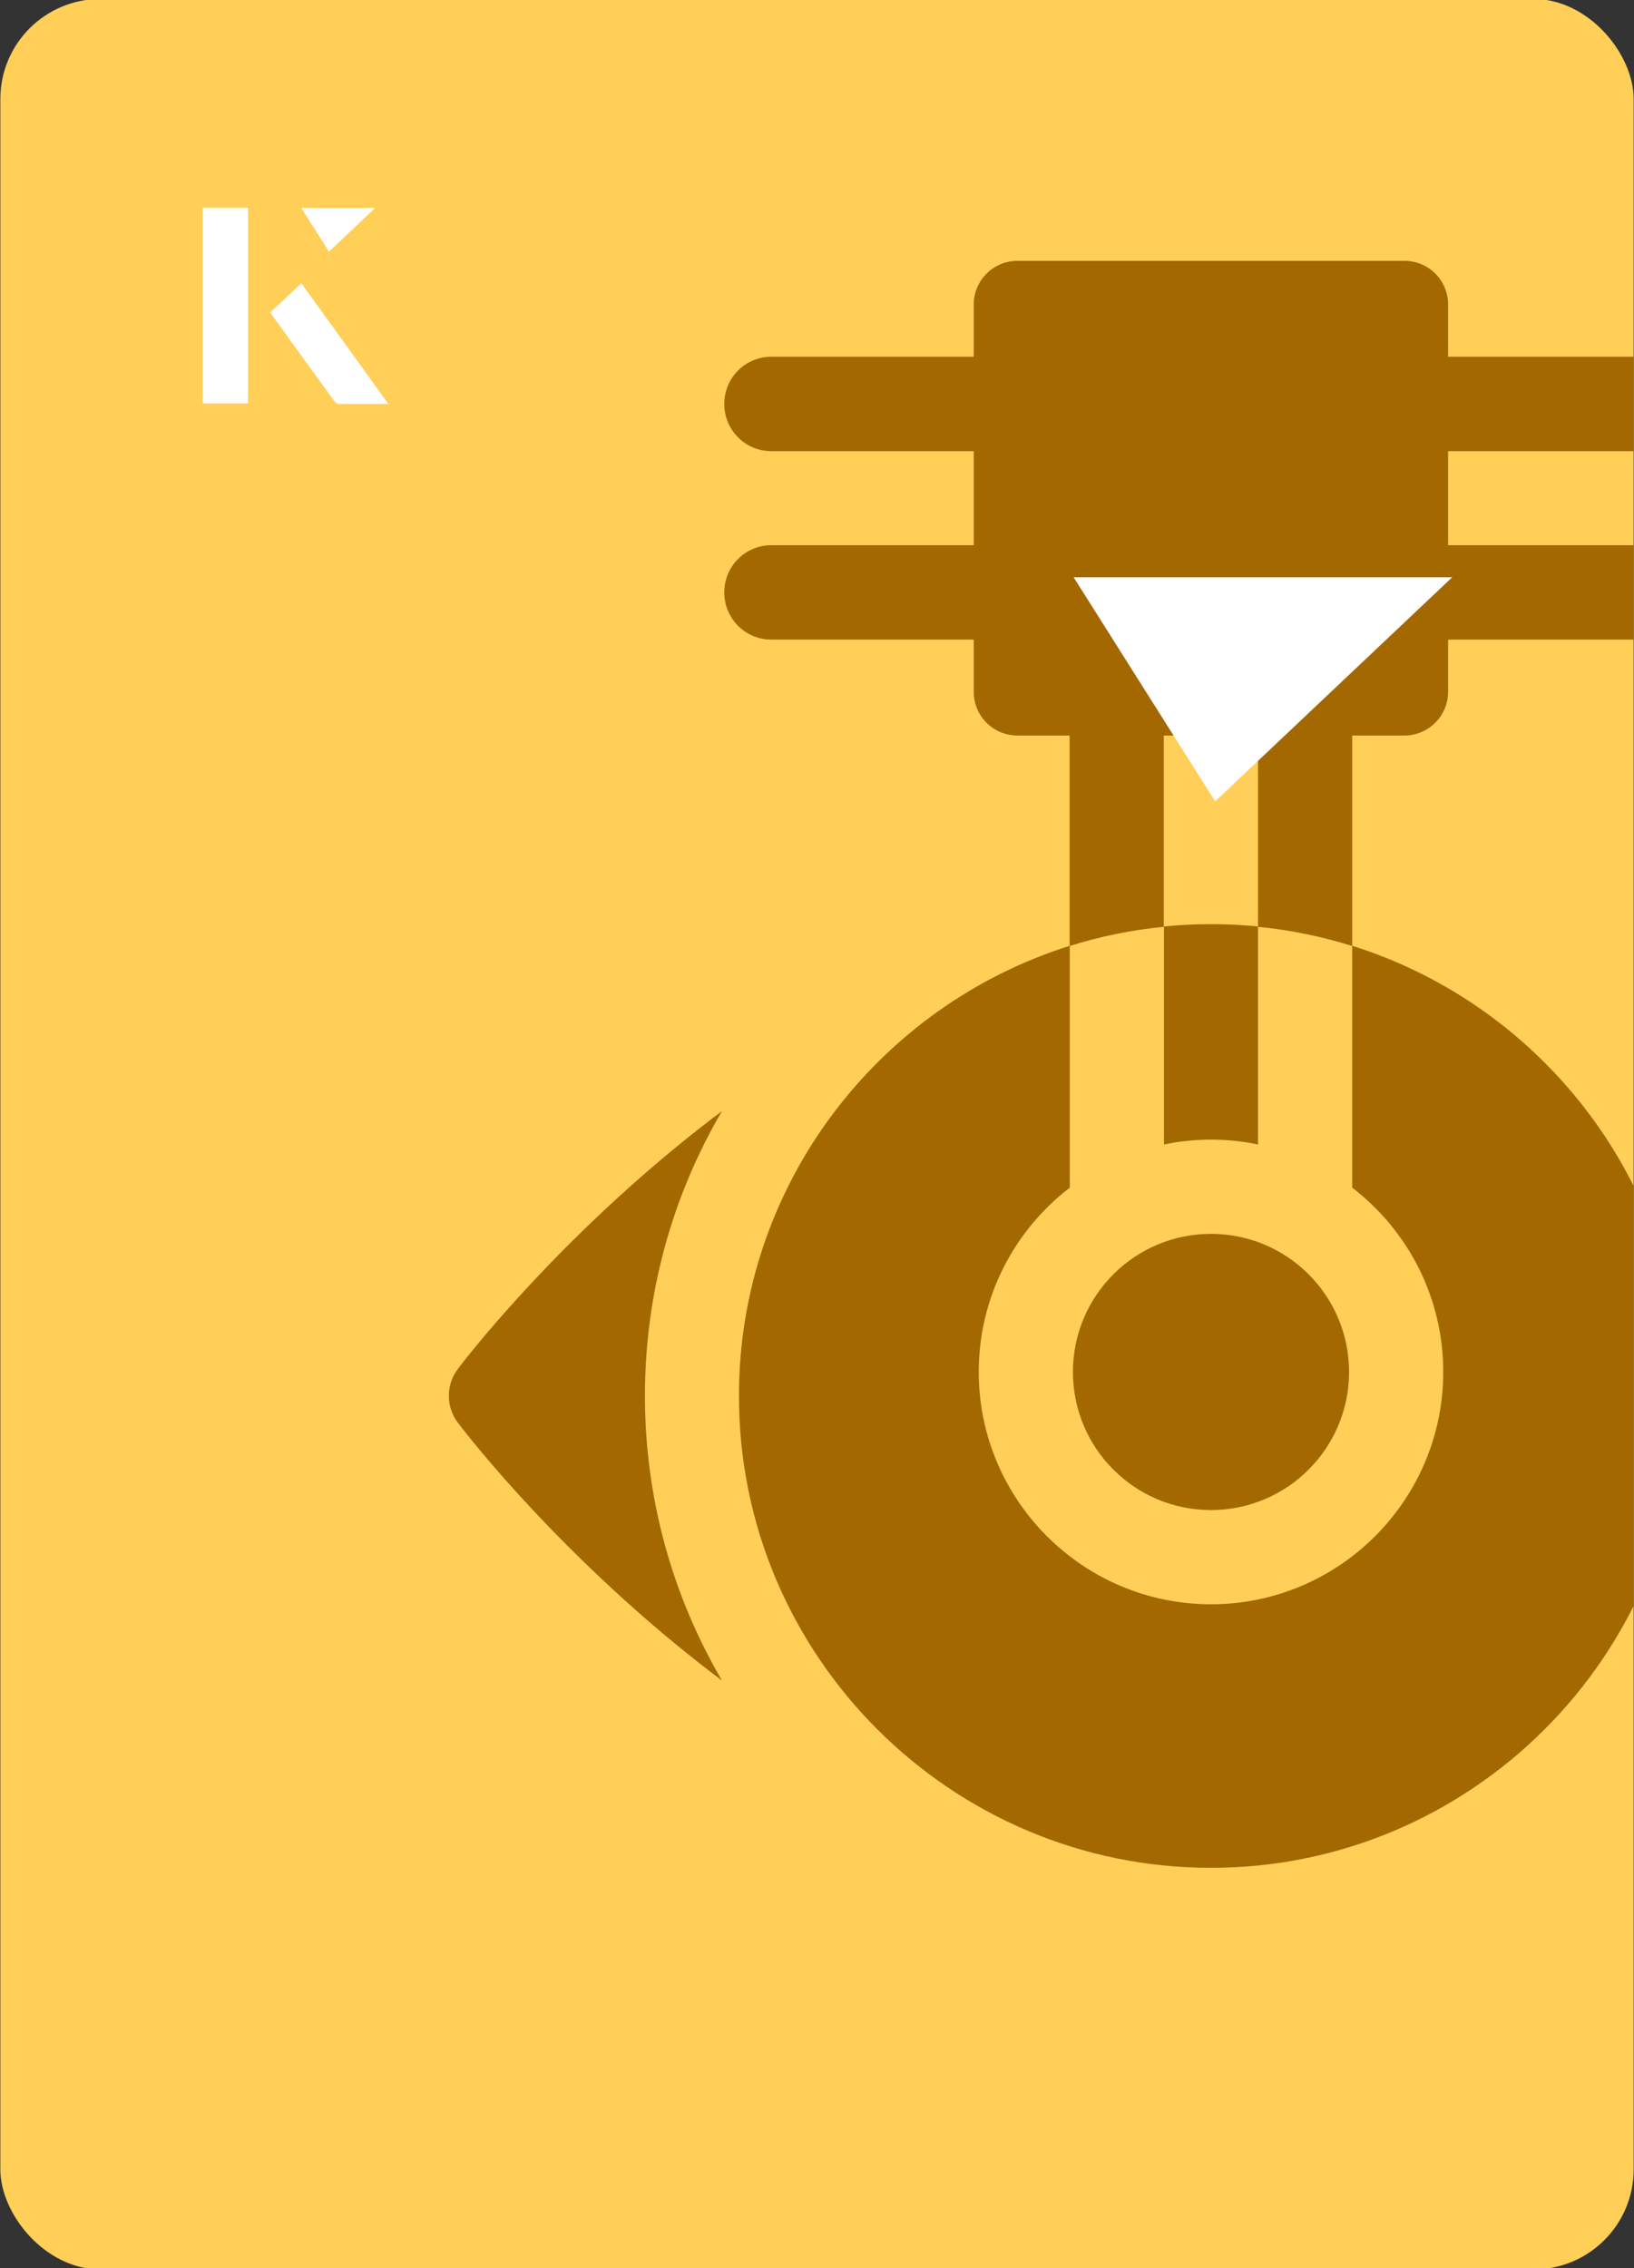
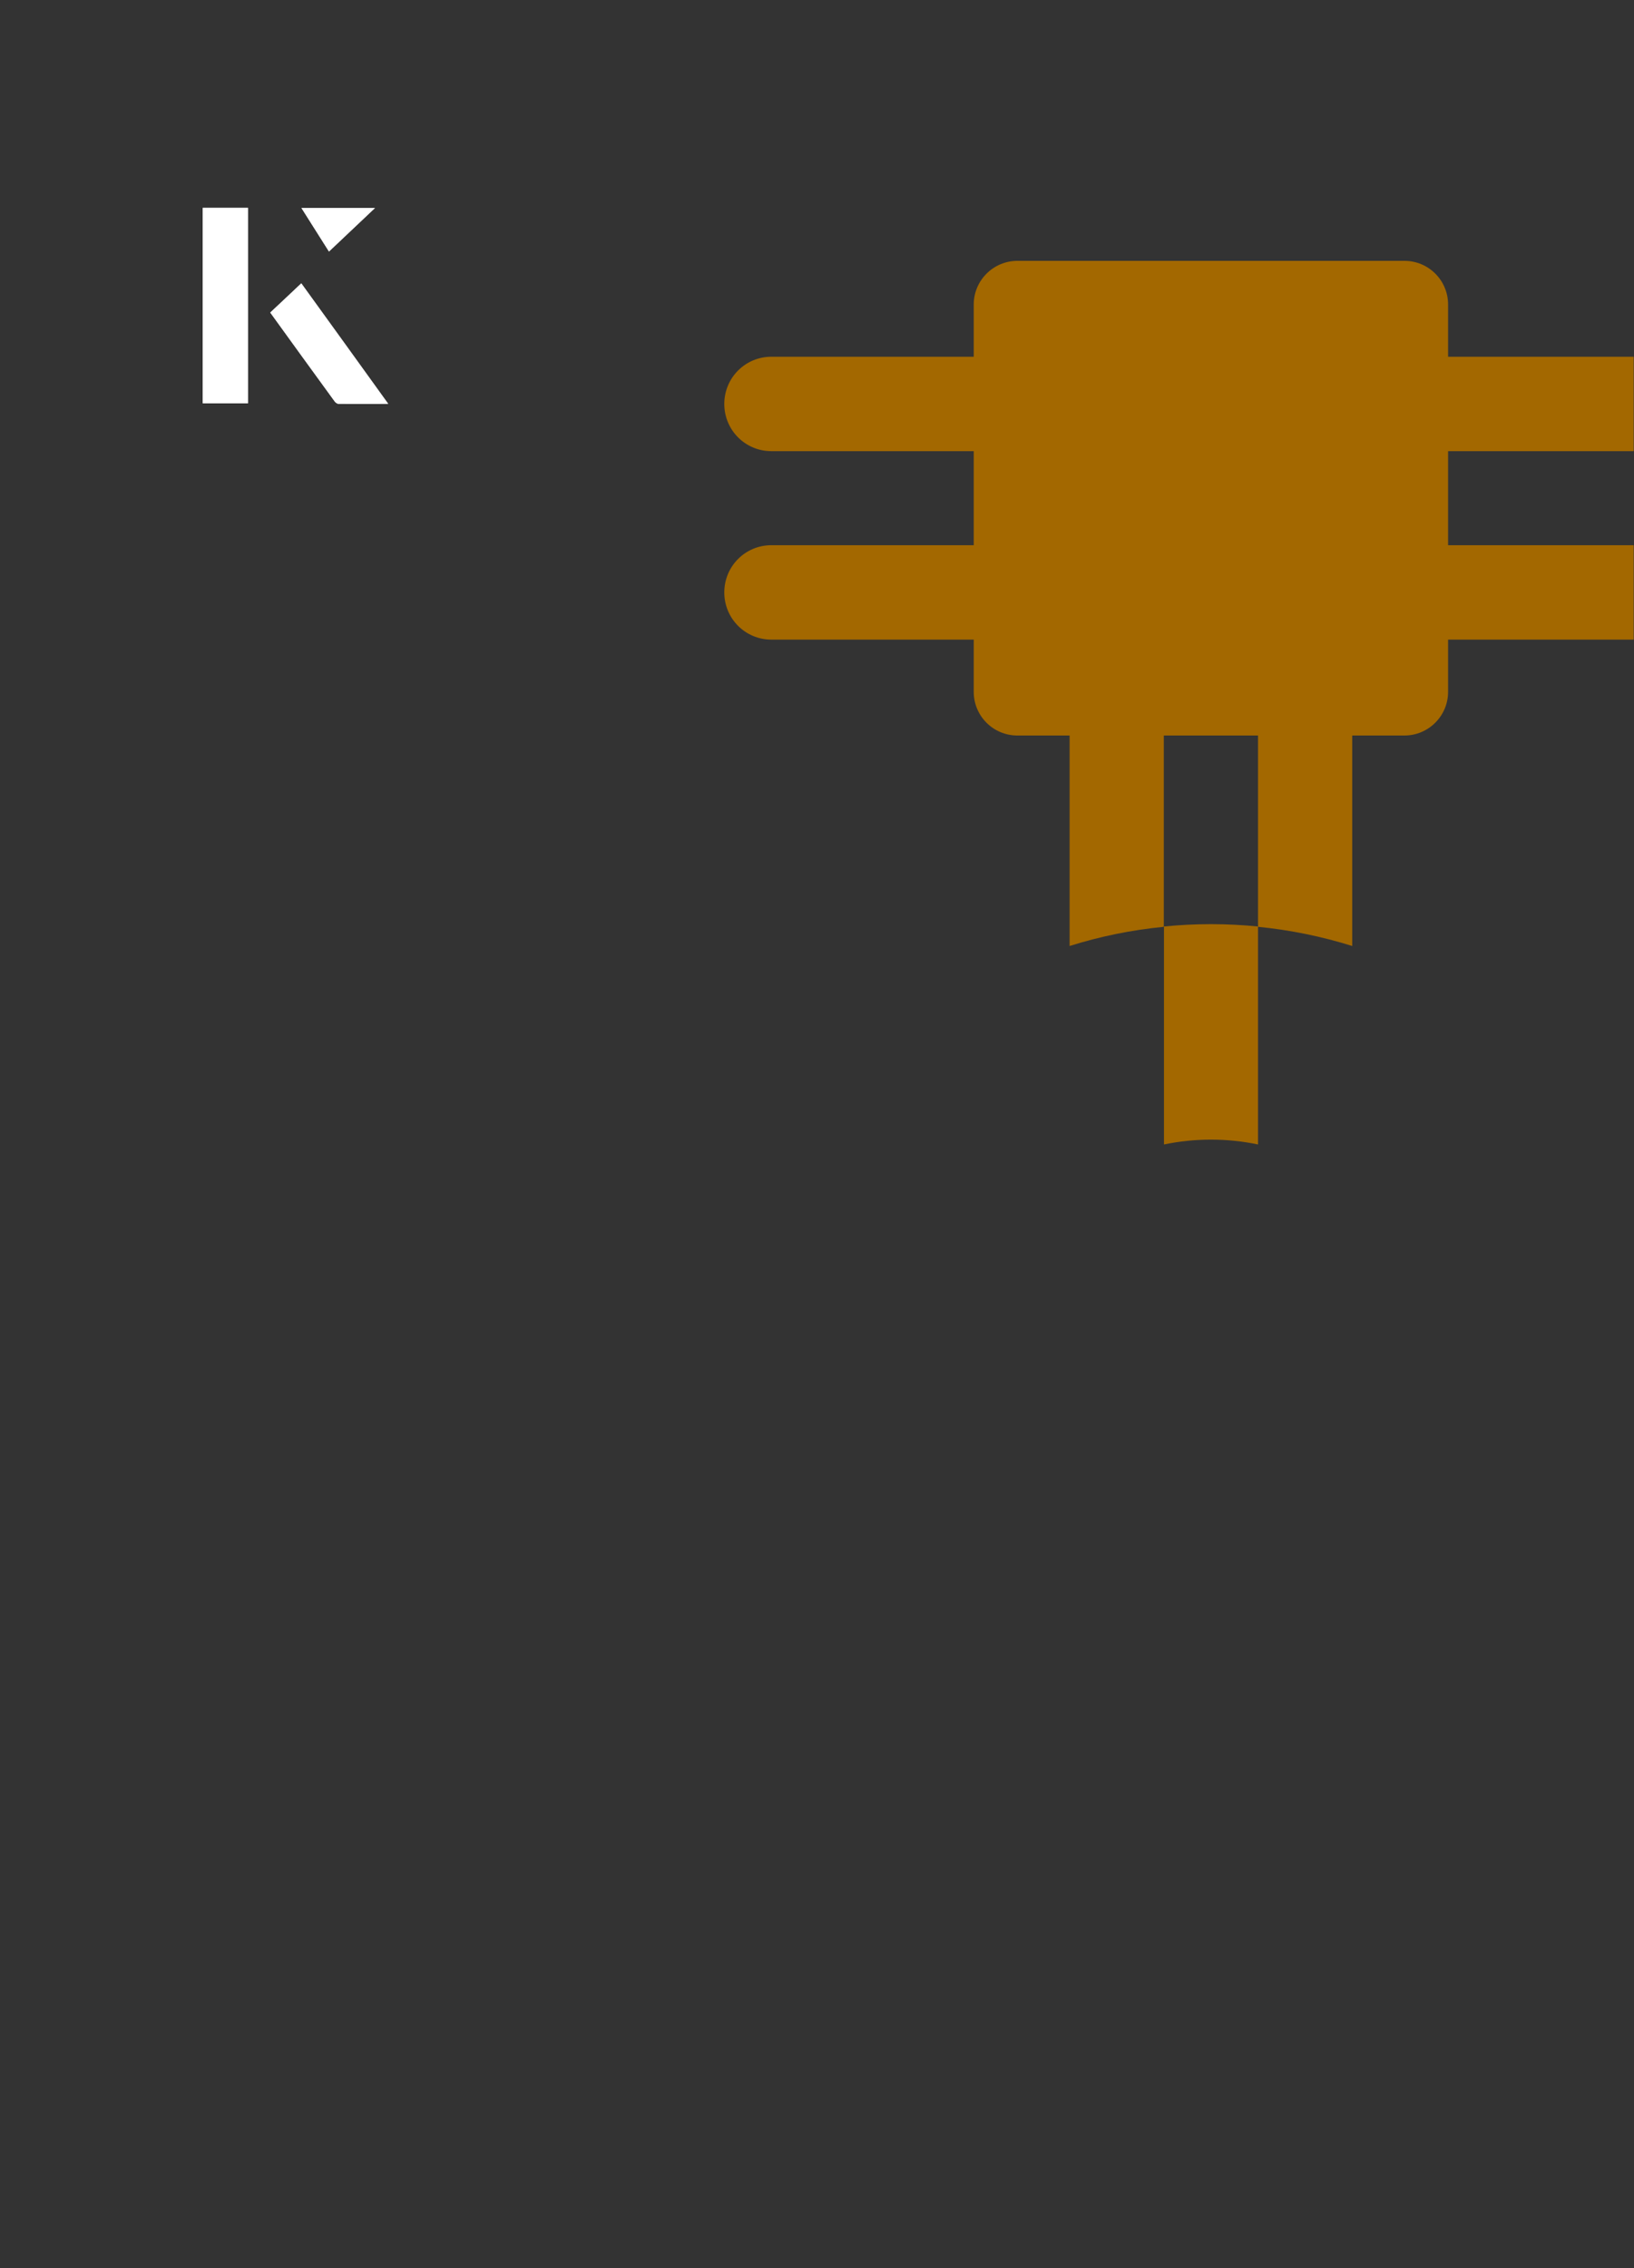
<svg xmlns="http://www.w3.org/2000/svg" id="Layer_1" data-name="Layer 1" viewBox="0 0 98 136">
  <rect x="0" y="0" width="98" height="136" fill="#333333" stroke="none" />
  <defs>
    <style>
      .cls-1 {
        fill: #fff;
      }

      .cls-2 {
        fill: none;
      }

      .cls-3 {
        fill: #a36800;
      }

      .cls-4 {
        fill: #ffcf57;
      }

      .cls-5 {
        clip-path: url(#clippath);
      }
    </style>
    <clipPath id="clippath">
      <rect class="cls-2" x=".02" y="-.07" width="97.96" height="136.13" rx="6" ry="6" transform="translate(98 136) rotate(-180)" />
    </clipPath>
  </defs>
-   <rect class="cls-4" x=".02" y="-.07" width="97.96" height="136.13" rx="6" ry="6" transform="translate(98 136) rotate(-180)" />
  <g class="cls-5">
    <g>
-       <path class="cls-3" d="M40.5,68.82c-7.94,6.53-12.84,12.99-13.04,13.26-.72.95-.72,2.27,0,3.22.2.27,5.1,6.73,13.04,13.26.93.76,1.86,1.5,2.8,2.2-2.94-5.02-4.62-10.85-4.62-17.07s1.68-12.06,4.62-17.07c-.94.7-1.87,1.44-2.8,2.2h0Z" />
-       <ellipse class="cls-3" cx="72.63" cy="82.26" rx="8.28" ry="8.28" />
      <path class="cls-3" d="M72.63,68.33c.97,0,1.91.1,2.82.29v-13.07c-.93-.09-1.87-.14-2.82-.14s-1.89.05-2.82.14v13.07c.91-.19,1.86-.29,2.82-.29h0Z" />
-       <path class="cls-3" d="M81.1,71.21c3.32,2.55,5.46,6.55,5.46,11.05,0,7.68-6.25,13.93-13.93,13.93s-13.93-6.25-13.93-13.93c0-4.5,2.14-8.5,5.46-11.05,0-.02,0-.04,0-.05v-14.45c-11.47,3.6-19.85,14.34-19.84,26.99-.01,15.61,12.74,28.3,28.31,28.29,15.56.01,28.32-12.68,28.31-28.29.01-12.65-8.37-23.39-19.84-26.99v14.45s0,.04,0,.05h0Z" />
      <path class="cls-3" d="M98.99,27.05c1.56,0,2.82-1.26,2.82-2.83s-1.26-2.83-2.82-2.83h-12.14v-3.13c0-1.45-1.17-2.62-2.62-2.62h-23.21c-1.44,0-2.62,1.17-2.62,2.62v3.13h-12.14c-1.56,0-2.82,1.26-2.82,2.83s1.26,2.83,2.82,2.83h12.14v5.64h-12.14c-1.56,0-2.82,1.26-2.82,2.83s1.26,2.83,2.82,2.83h12.14v3.13c0,1.45,1.17,2.62,2.62,2.62h3.13v12.62c1.81-.57,3.7-.96,5.65-1.15v-11.47h5.65v11.47c1.94.19,3.83.58,5.65,1.15v-12.62h3.13c1.44,0,2.62-1.17,2.62-2.62v-3.13h12.14c1.56,0,2.82-1.26,2.82-2.83s-1.26-2.83-2.82-2.83h-12.14v-5.64h12.14Z" />
    </g>
  </g>
-   <path class="cls-1" d="M72.88,48.05c-2.89-4.58-5.76-9.12-8.49-13.44h22.71c-5.04,4.76-9.89,9.35-14.22,13.44Z" />
  <g>
    <path class="cls-1" d="M14.87,12.46h-2.71v11.72h2.71v-11.72ZM16.21,18.74c1.29,1.79,2.57,3.55,3.85,5.31.05.07.15.15.23.16.97.01,1.93,0,2.99,0-1.78-2.47-3.48-4.83-5.21-7.22-.66.62-1.25,1.18-1.86,1.75ZM19.73,15.08c.84-.79,1.78-1.69,2.76-2.61h-4.41c.53.84,1.09,1.72,1.65,2.61Z" />
    <path class="cls-1" d="M14.87,12.46v11.72h-2.71v-11.72h2.71Z" />
    <path class="cls-1" d="M16.21,18.74c.61-.57,1.21-1.13,1.86-1.75,1.73,2.39,3.43,4.75,5.21,7.22-1.06,0-2.03,0-2.99,0-.08,0-.18-.08-.23-.16-1.28-1.76-2.56-3.52-3.85-5.31Z" />
    <polygon class="cls-1" points="19.73 15.08 18.08 12.47 22.49 12.47 19.73 15.08" />
  </g>
</svg>